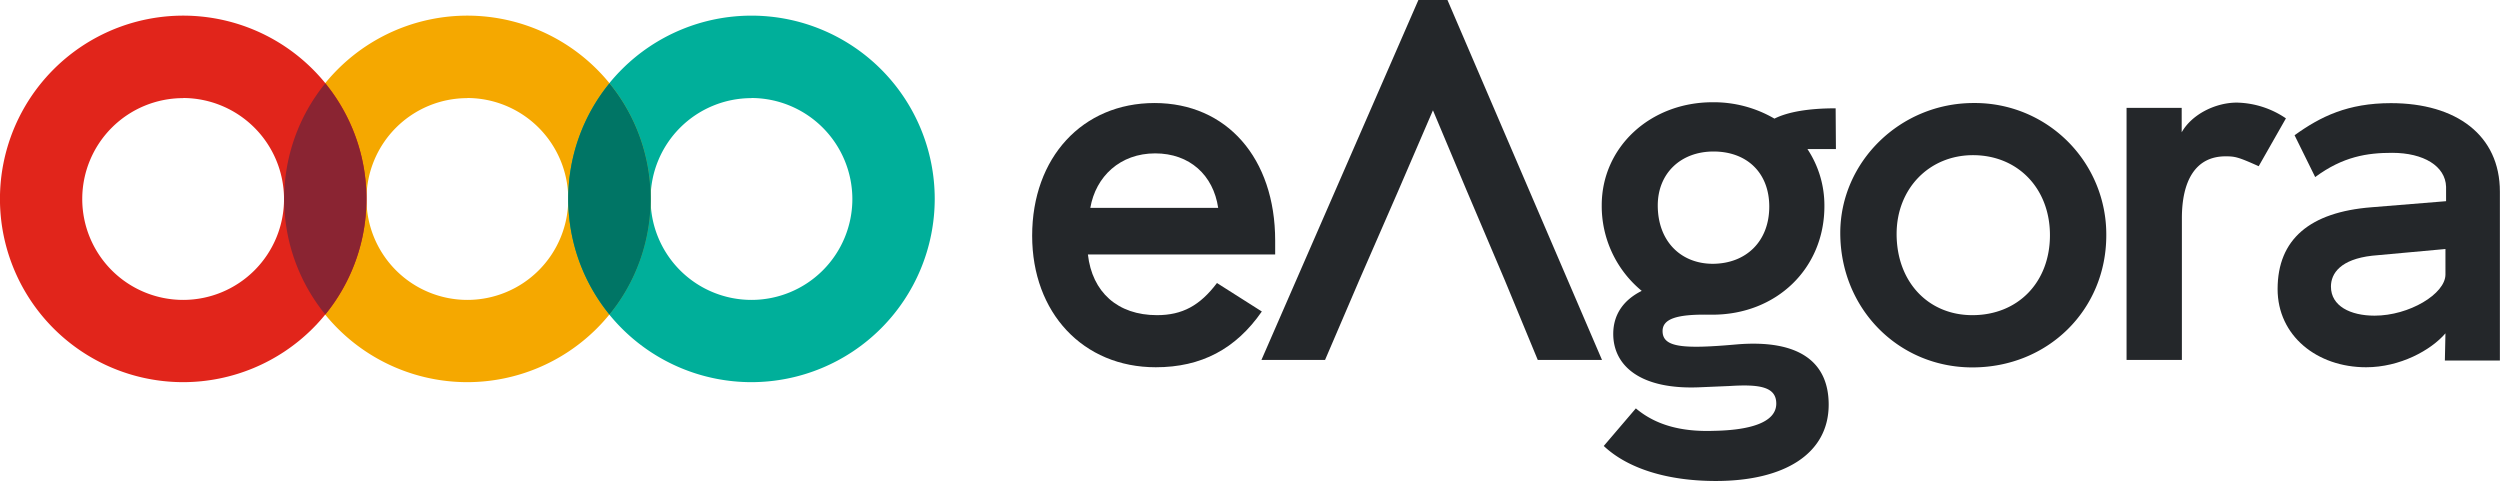
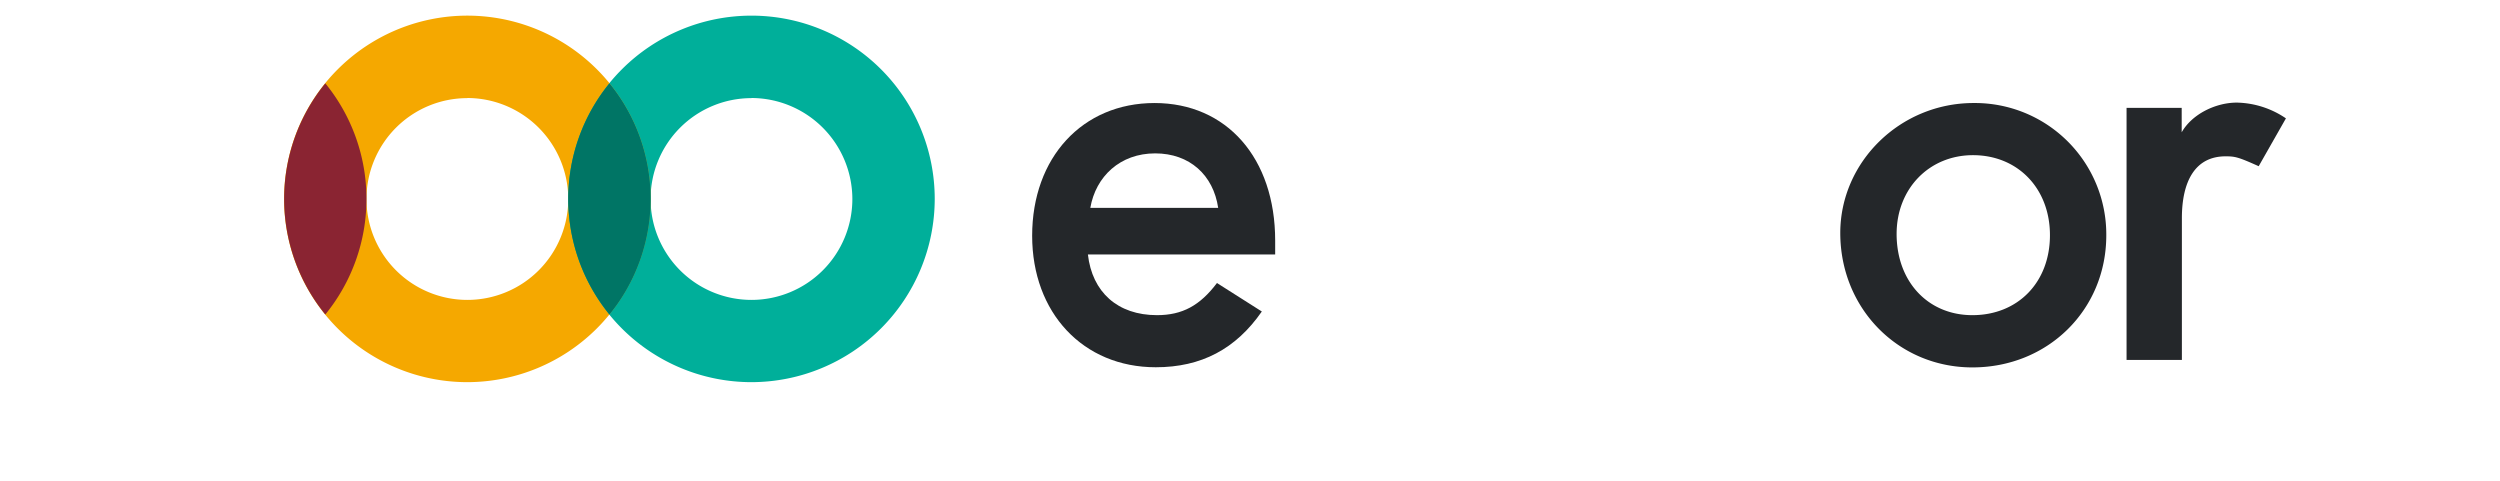
<svg xmlns="http://www.w3.org/2000/svg" viewBox="0 0 642.54 123.66">
  <defs>
    <style>.cls-1{fill:#24272a;}.cls-2{fill:none;}.cls-3{fill:#00af9a;}.cls-4{fill:#f5a800;}.cls-5{fill:#e1251b;}.cls-6{fill:#8a2432;}.cls-7{fill:#007565;}</style>
  </defs>
  <g id="Capa_2" data-name="Capa 2">
    <g id="Capa_1-2" data-name="Capa 1">
      <path class="cls-1" d="M296.74,26.48c18.54,0,31,14.17,31,35.35v3.58H279.61C280.7,75.07,287.24,81,297.36,81c6.55,0,11.06-2.49,15.42-8.26l11.53,7.32c-6.7,9.66-15.58,14.33-27.26,14.33-18.69,0-31.77-14-31.77-33.79C265.28,40.49,278.21,26.48,296.74,26.48Zm16.35,26.94c-1.24-8.41-7.32-14-16.19-14-9,0-15.27,5.92-16.67,14Z" />
-       <path class="cls-1" d="M471.86,38.31h-7.32A26.17,26.17,0,0,1,468.9,53c0,16-12.31,27.88-28.81,27.88h-.78c-8.41-.15-12,1.09-12,4.21,0,4.2,5.14,4.67,19.16,3.42C462.36,87.22,470,93,470,104c0,12.62-11.37,19.62-29,19.62-12.62,0-22.74-3.27-28.81-9l8.25-9.66c5,4.21,11.53,6.08,20.09,5.77,8.88-.16,16-2,16-7,0-4.36-4.36-5-12-4.52l-7.32.31c-15.73.78-22.58-5.6-22.58-13.7,0-5,2.65-8.73,7.32-11.06a28.23,28.23,0,0,1-10.28-22c0-14.95,12.46-26.48,28.5-26.48a30.93,30.93,0,0,1,15.89,4.21c3.42-1.72,8.72-2.65,15.73-2.65Zm-17.13,14.8c0-8.72-5.77-14.17-14.33-14.17-8.41,0-14.33,5.6-14.33,13.86,0,9.19,5.92,15,14.17,15C448.81,67.75,454.73,62,454.73,53.11Z" />
      <path class="cls-1" d="M507.24,26.48a33.77,33.77,0,0,1,34.11,34c0,19.16-15,33.95-34.42,33.95-19,0-33.95-15.1-33.95-34.57C473,41.58,488.4,26.48,507.24,26.48ZM506.93,81c11.68,0,19.94-8.41,19.94-20.56,0-12-8.26-20.56-19.78-20.56-11.22,0-19.63,8.57-19.63,20.25C487.46,72.42,495.56,81,506.93,81Z" />
      <path class="cls-1" d="M572,40.18c-7.79,0-11.22,6.39-11.22,15.89V92.51H546.56V27.72h14.17V34c2.65-4.67,8.72-7.63,14.18-7.63a23.21,23.21,0,0,1,12.61,4.05l-7,12.3C575.22,40.34,574.44,40.18,572,40.18Z" />
-       <path class="cls-1" d="M609.52,53.27l19.16-1.56V48c-.16-5.3-5.76-8.72-13.86-8.72-6.39,0-12.62.93-19.78,6.23l-5.3-10.75c6.7-4.83,13.71-8.25,24.77-8.25,16.82,0,28,8.25,28,22.74V92.67H628.37l.15-7c-3.74,4.36-11.68,8.72-20.4,8.72-12.62,0-22.74-8.1-22.74-20.09C585.38,61.52,593.64,54.51,609.52,53.27Zm19,17.28V64l-18.84,1.72c-8.1.93-10.59,4.51-10.59,7.94,0,5,5,7.47,11.21,7.47C619.18,81.14,628.52,75.54,628.52,70.55Z" />
-       <polygon class="cls-2" points="386.66 71.8 386.66 71.8 386.73 71.96 386.66 71.8" />
-       <polygon class="cls-1" points="411.74 92.51 372.02 0 364.55 0 324.21 92.51 340.56 92.51 349.44 71.8 359.32 49.16 368.29 28.35 376.83 48.67 386.66 71.8 386.66 71.8 386.73 71.96 386.73 71.96 386.73 71.96 395.23 92.51 411.74 92.51" />
      <path class="cls-3" d="M193.14,98.22a47.1,47.1,0,1,1,47.1-47.1A47.15,47.15,0,0,1,193.14,98.22Zm0-73a25.93,25.93,0,1,0,25.93,25.93A26,26,0,0,0,193.14,25.19Z" />
      <path class="cls-4" d="M120.12,98.22a47.1,47.1,0,1,1,47.09-47.1A47.15,47.15,0,0,1,120.12,98.22Zm0-73a25.93,25.93,0,1,0,25.93,25.93A26,26,0,0,0,120.12,25.19Z" />
-       <path class="cls-5" d="M47.1,98.22a47.1,47.1,0,1,1,47.09-47.1A47.15,47.15,0,0,1,47.1,98.22Zm0-73A25.93,25.93,0,1,0,73,51.12,26,26,0,0,0,47.1,25.19Z" />
      <path class="cls-6" d="M83.61,21.42a47,47,0,0,0,0,59.41,47,47,0,0,0,0-59.41Z" />
      <path class="cls-3" d="M156.63,21.42a47,47,0,0,0,0,59.41,47,47,0,0,0,0-59.41Z" />
      <path class="cls-7" d="M156.63,21.42a47,47,0,0,0,0,59.41,47,47,0,0,0,0-59.41Z" />
    </g>
  </g>
</svg>